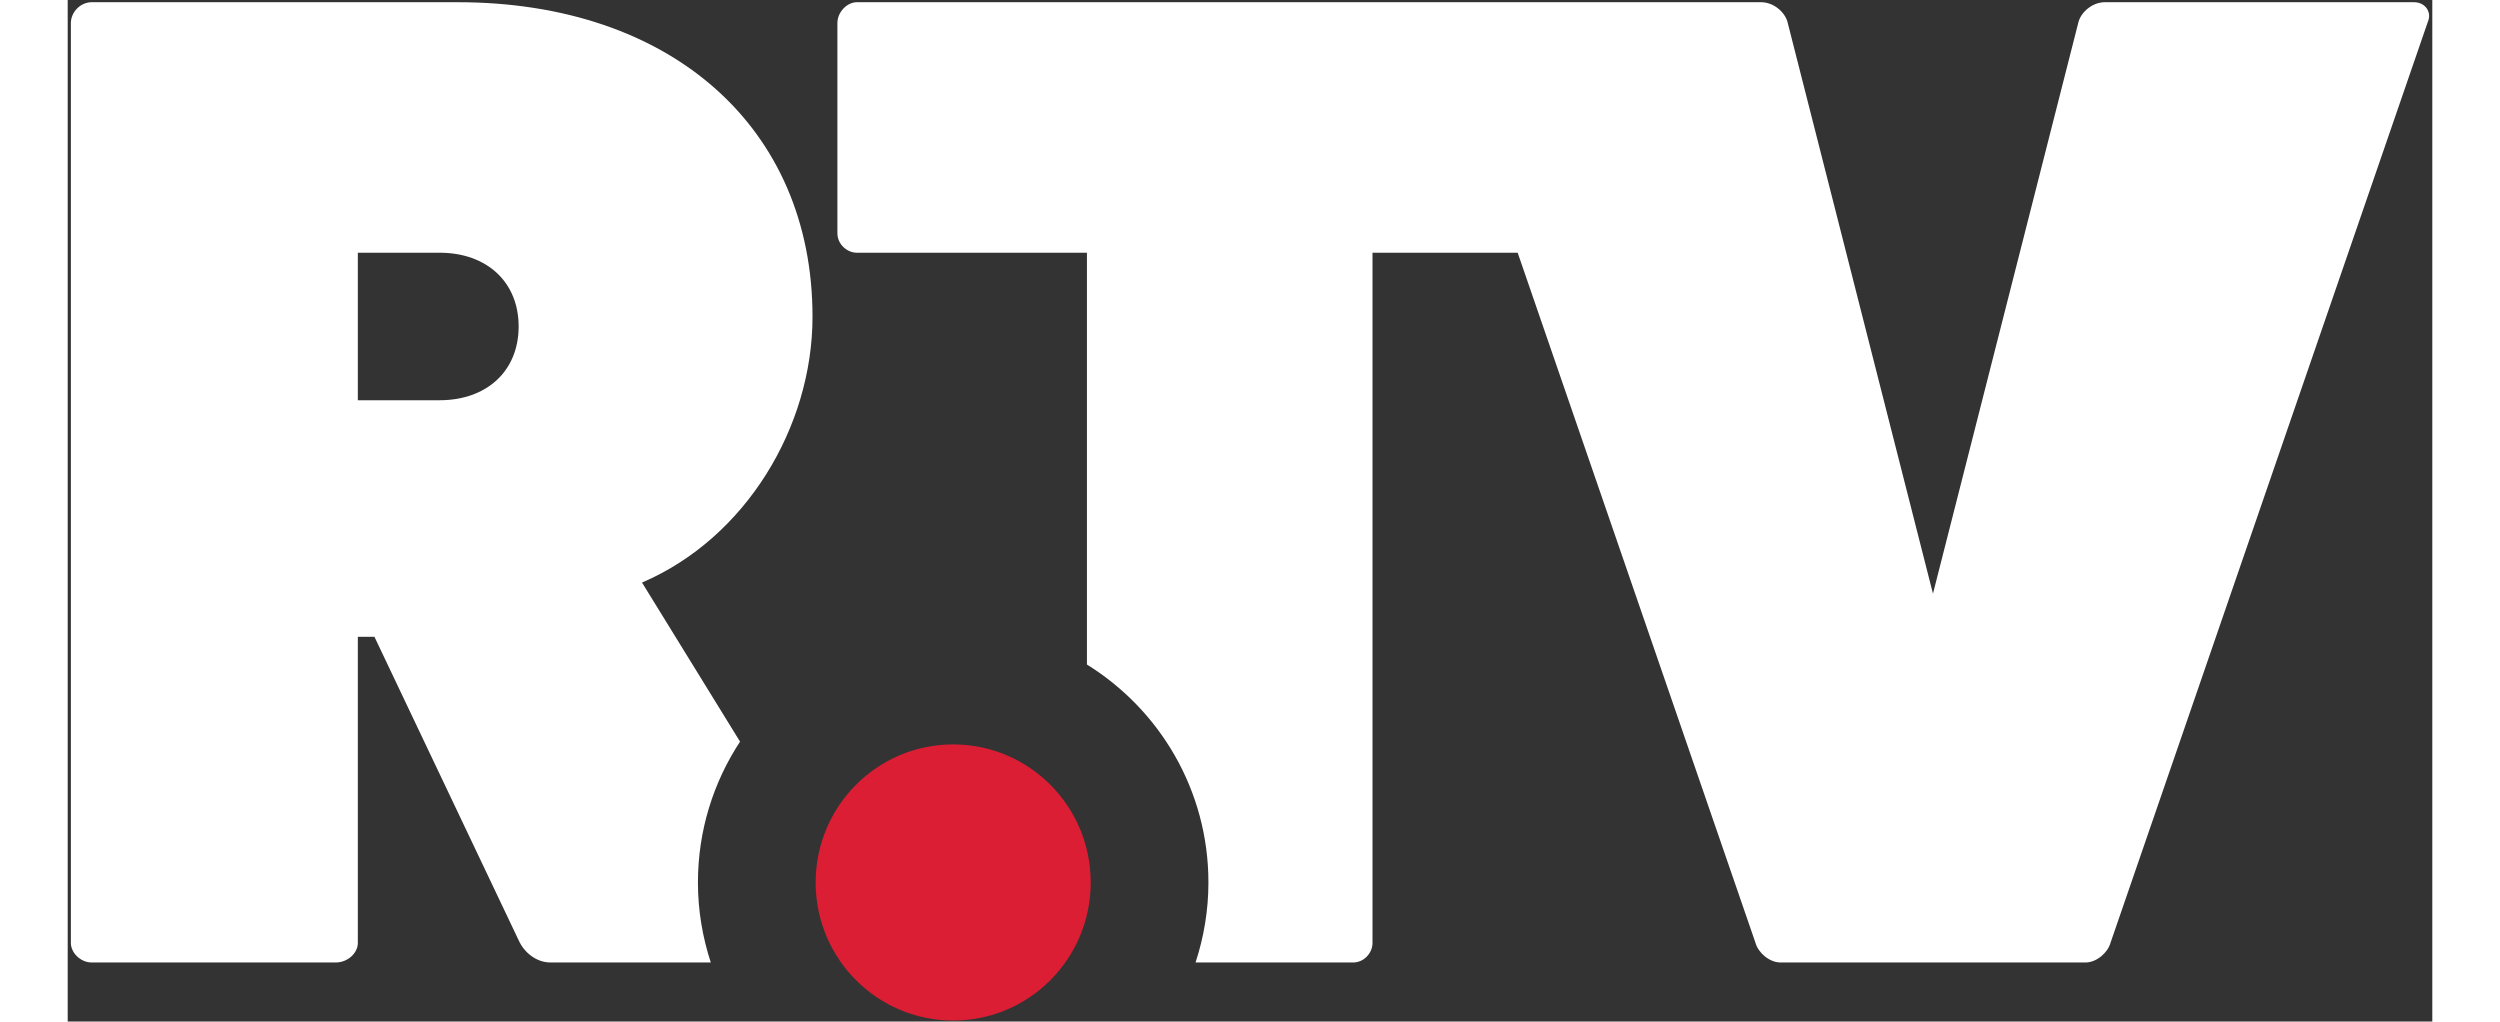
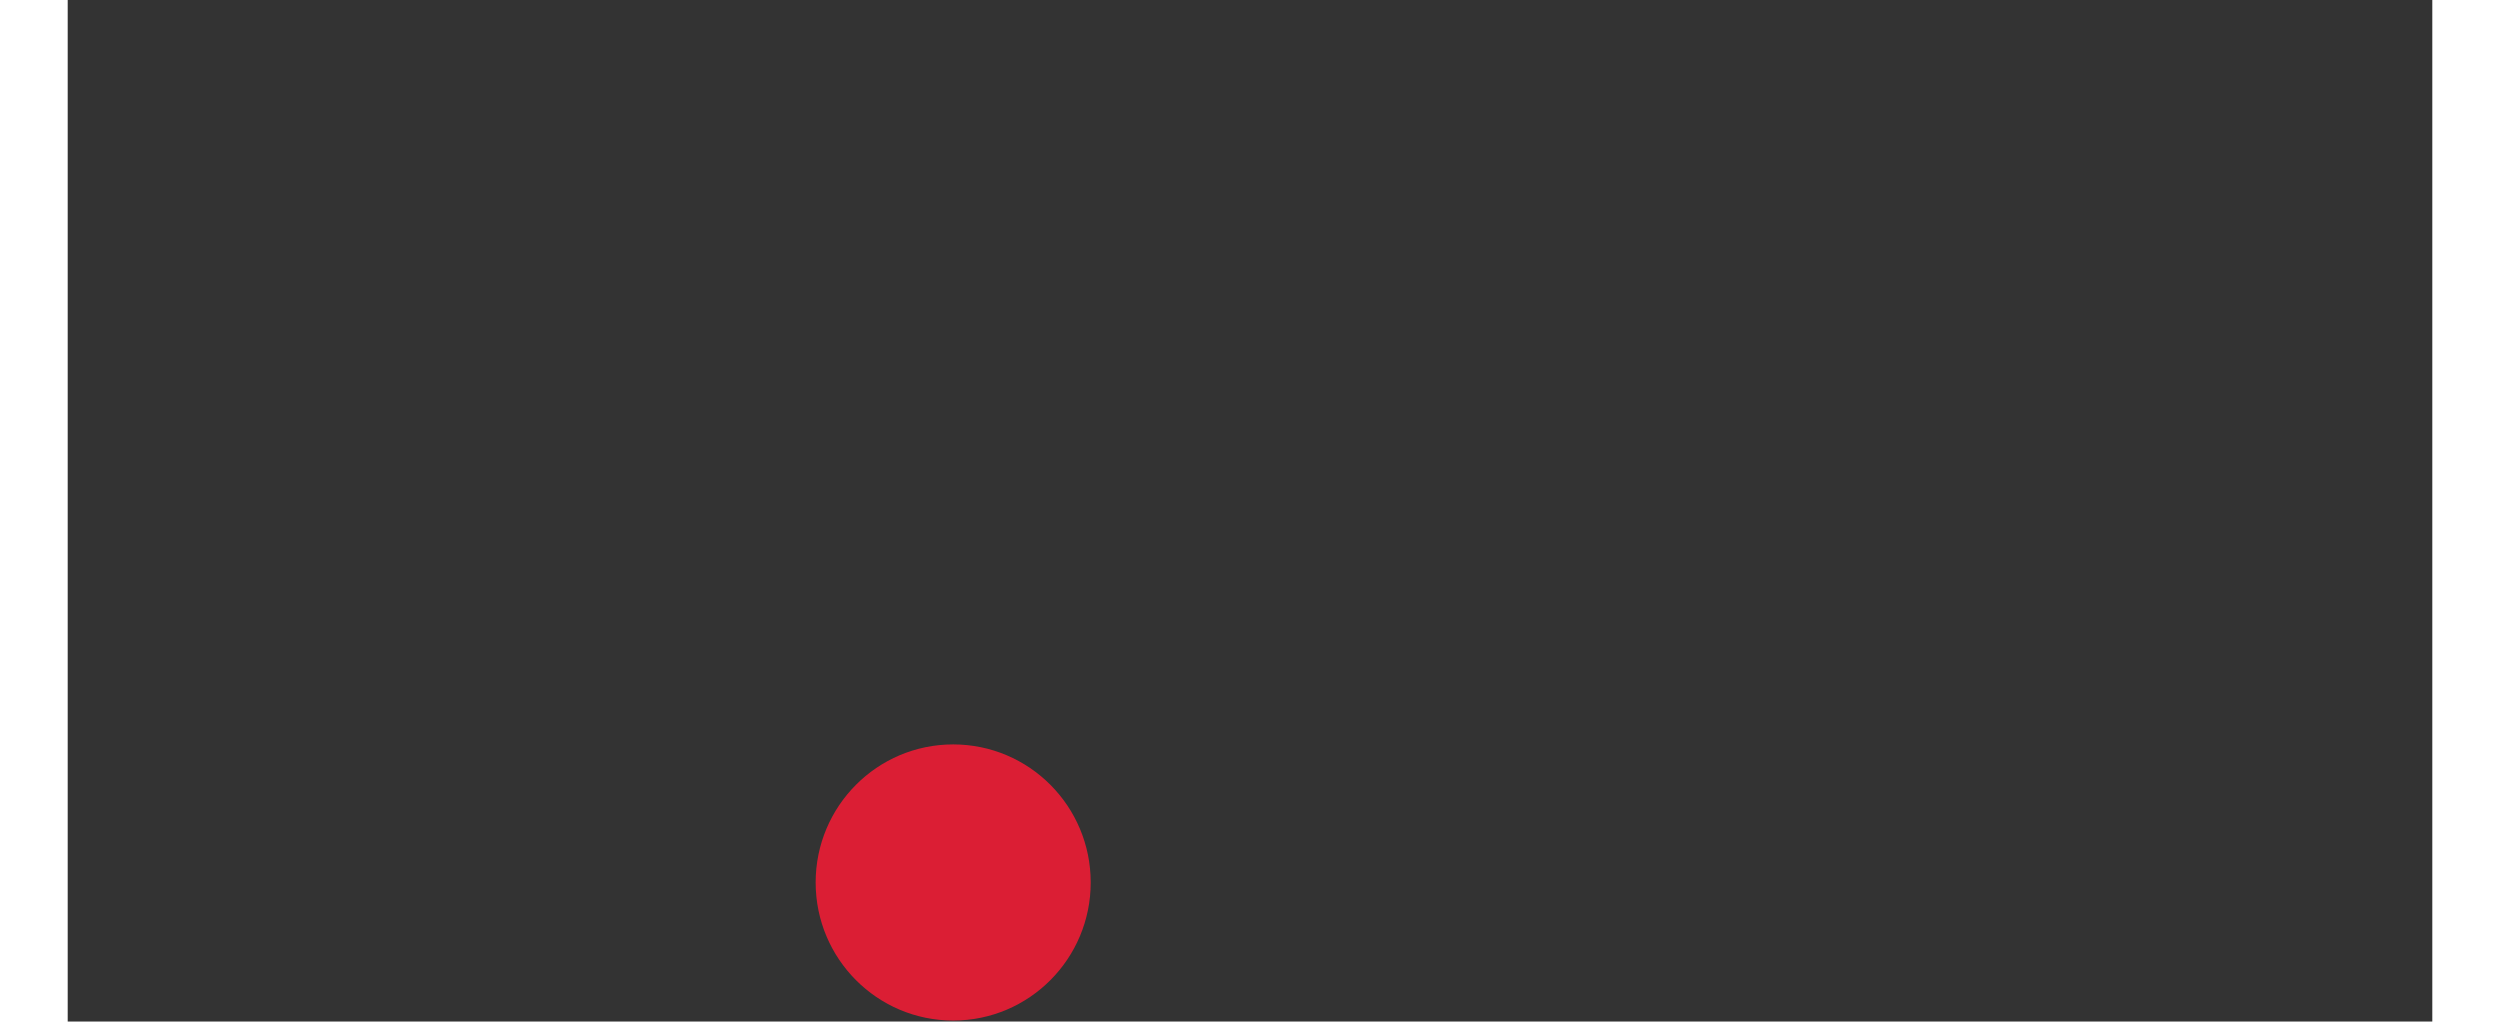
<svg xmlns="http://www.w3.org/2000/svg" width="93px" height="38px" viewBox="0 0 125 54" version="1.1">
  <rect x="0" y="0" width="125" height="54" fill="#333333" stroke="none" />
  <title>Group</title>
  <desc>Created with Sketch.</desc>
  <defs />
  <g id="Symbols" stroke="none" stroke-width="1" fill="none" fillRule="evenodd">
    <g id="logo/black" transform="translate(-2, -2)">
      <g id="Group" transform="translate(2, 2)">
-         <path d="M19.661,13.36 L15.337,13.36 L15.337,21.158 L19.661,21.158 C22.152,21.158 23.838,19.614 23.838,17.258 C23.838,14.906 22.152,13.36 19.661,13.36 L19.661,13.36 Z M35.542,39.205 C34.138,41.343 33.316,43.9 33.316,46.65 C33.316,48.129 33.56,49.549 33.996,50.88 L25.522,50.88 C24.79,50.88 24.131,50.366 23.838,49.703 L16.216,33.665 L15.337,33.665 L15.337,49.852 C15.337,50.366 14.823,50.88 14.164,50.88 L1.267,50.88 C0.68,50.88 0.168,50.366 0.168,49.852 L0.168,1.22 C0.168,0.632 0.68,0.117 1.267,0.117 L20.613,0.117 C31.9,0.117 39.373,6.738 39.373,16.744 C39.373,22.556 35.856,28.441 30.36,30.796 L35.542,39.205 Z M107.985,49.852 C107.84,50.366 107.252,50.88 106.665,50.88 L90.545,50.88 C89.957,50.88 89.371,50.366 89.225,49.852 L76.65,13.36 L68.976,13.36 L68.976,49.852 C68.976,50.366 68.537,50.88 67.951,50.88 L59.622,50.88 C60.058,49.549 60.302,48.129 60.302,46.65 C60.302,41.778 57.729,37.517 53.88,35.13 L53.88,13.36 L41.715,13.36 C41.204,13.36 40.689,12.918 40.689,12.33 L40.689,1.22 C40.689,0.632 41.204,0.117 41.715,0.117 L89.518,0.117 C90.178,0.117 90.763,0.632 90.91,1.147 L98.604,31.384 L106.3,1.147 C106.447,0.632 107.032,0.117 107.692,0.117 L124.034,0.117 C124.62,0.117 124.987,0.632 124.767,1.147 L107.985,49.852 Z" id="Page-1" fill="#FFFFFF" />
        <path d="M54.079,46.65 C54.079,50.682 50.825,53.949 46.809,53.949 C42.794,53.949 39.539,50.682 39.539,46.65 C39.539,42.619 42.794,39.352 46.809,39.352 C50.825,39.352 54.079,42.619 54.079,46.65 Z" id="Path" fill="#DB1E34" />
      </g>
    </g>
  </g>
</svg>